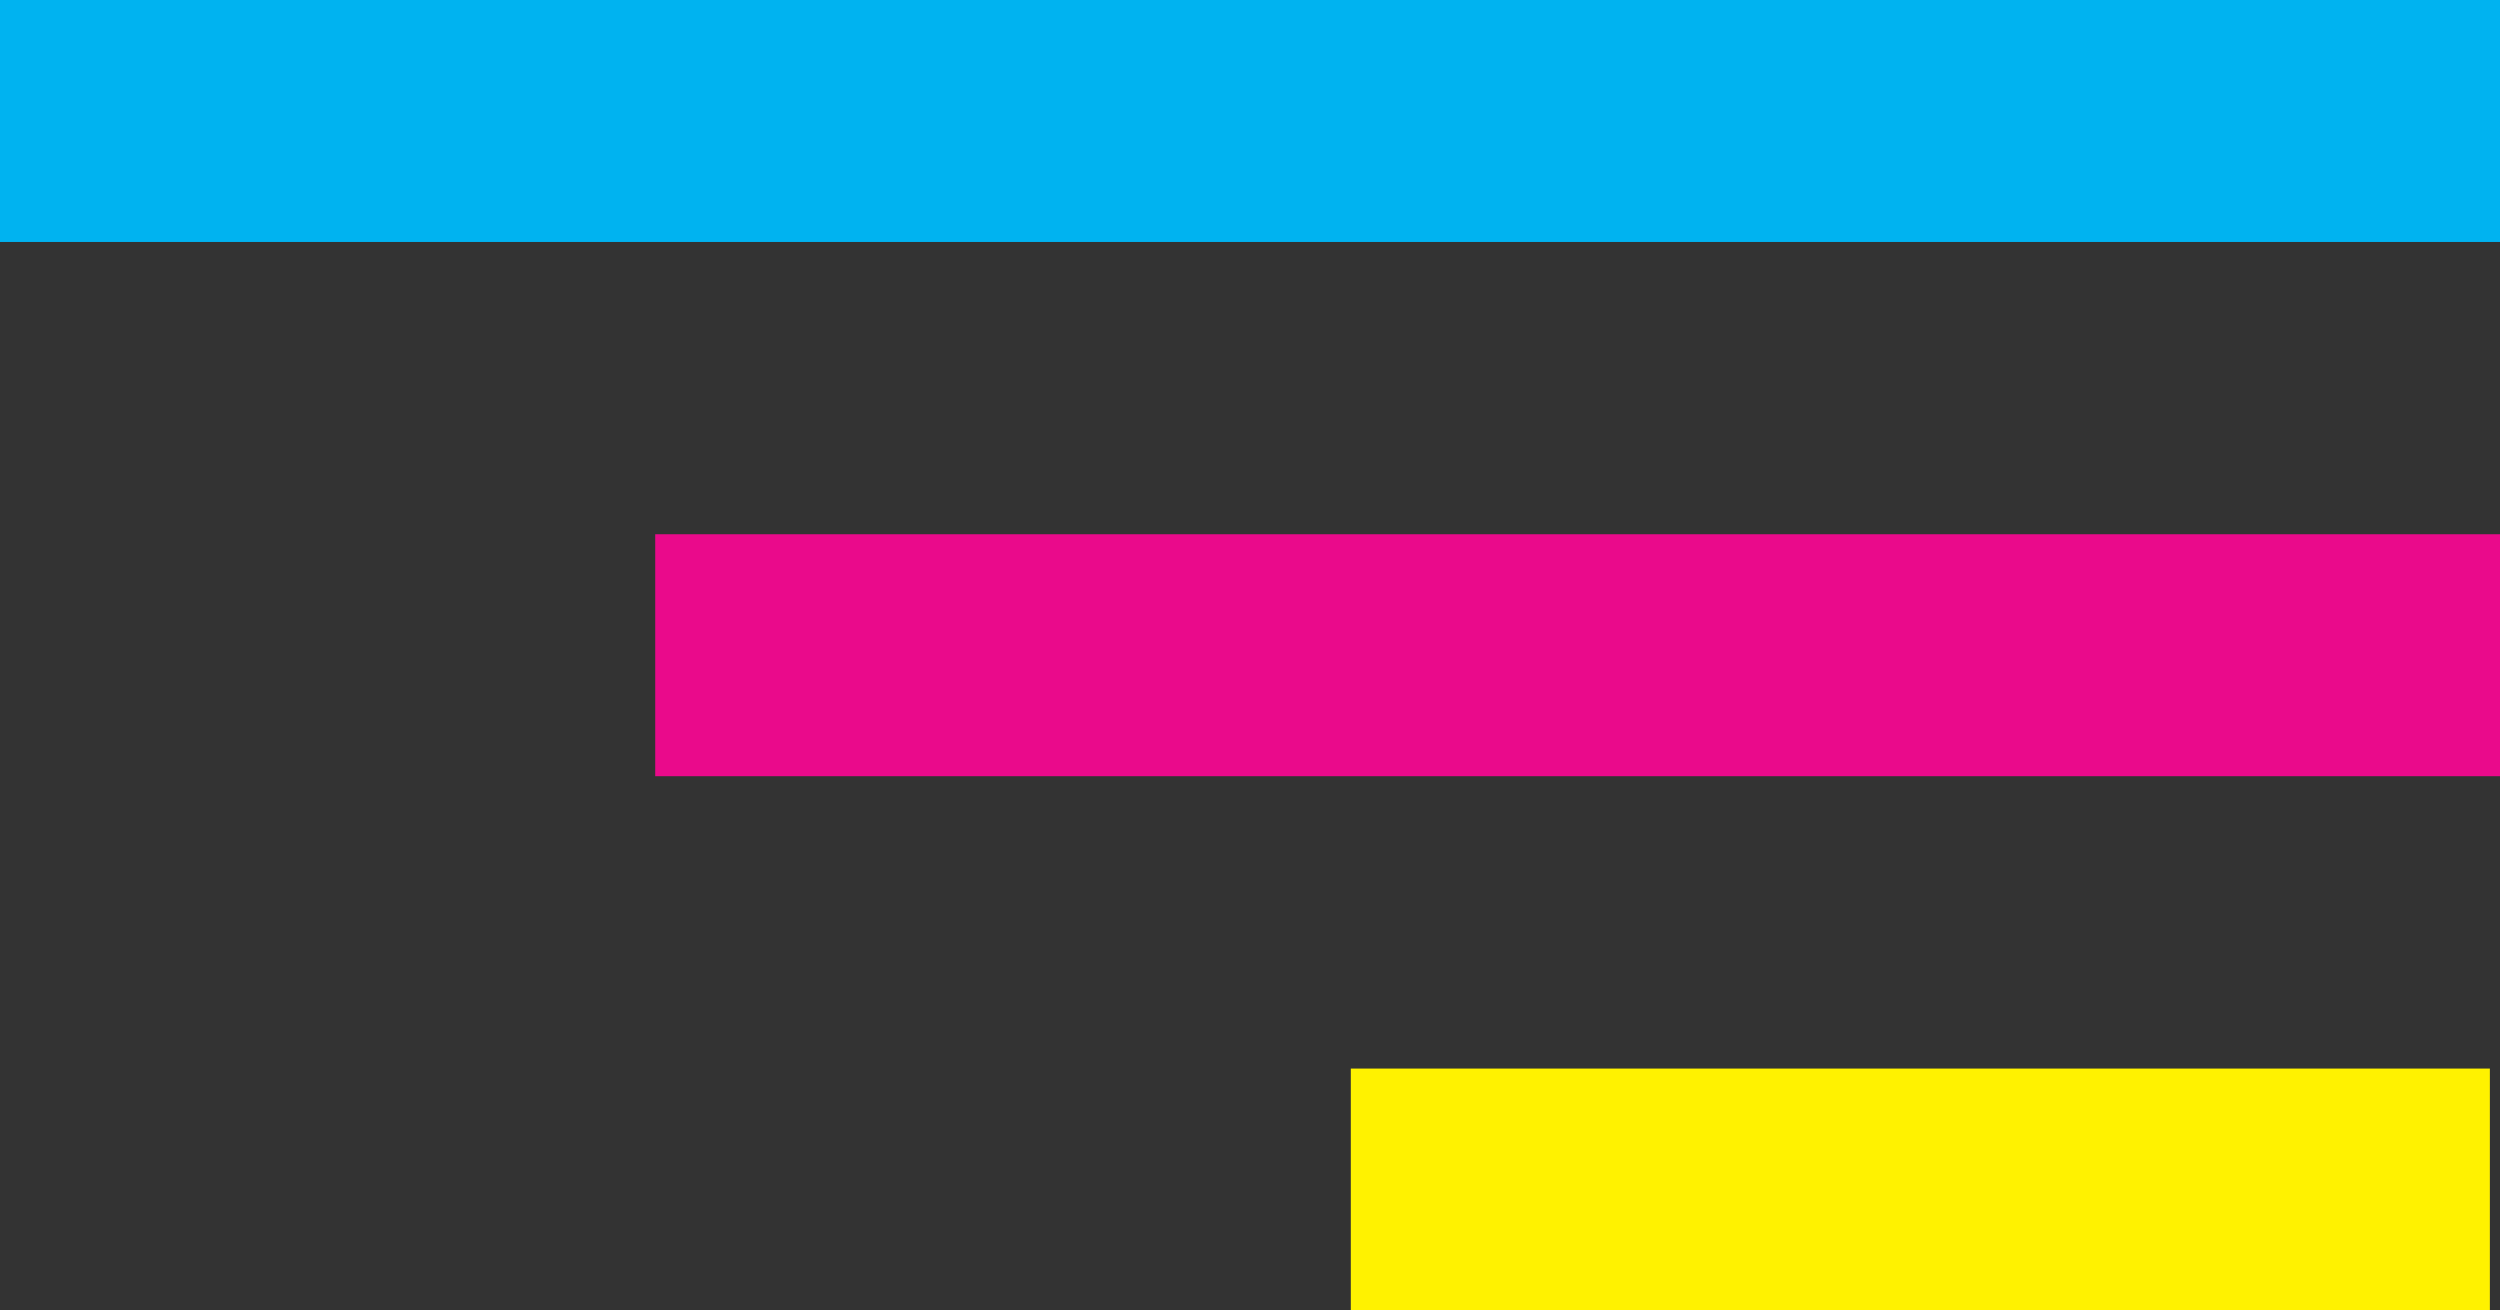
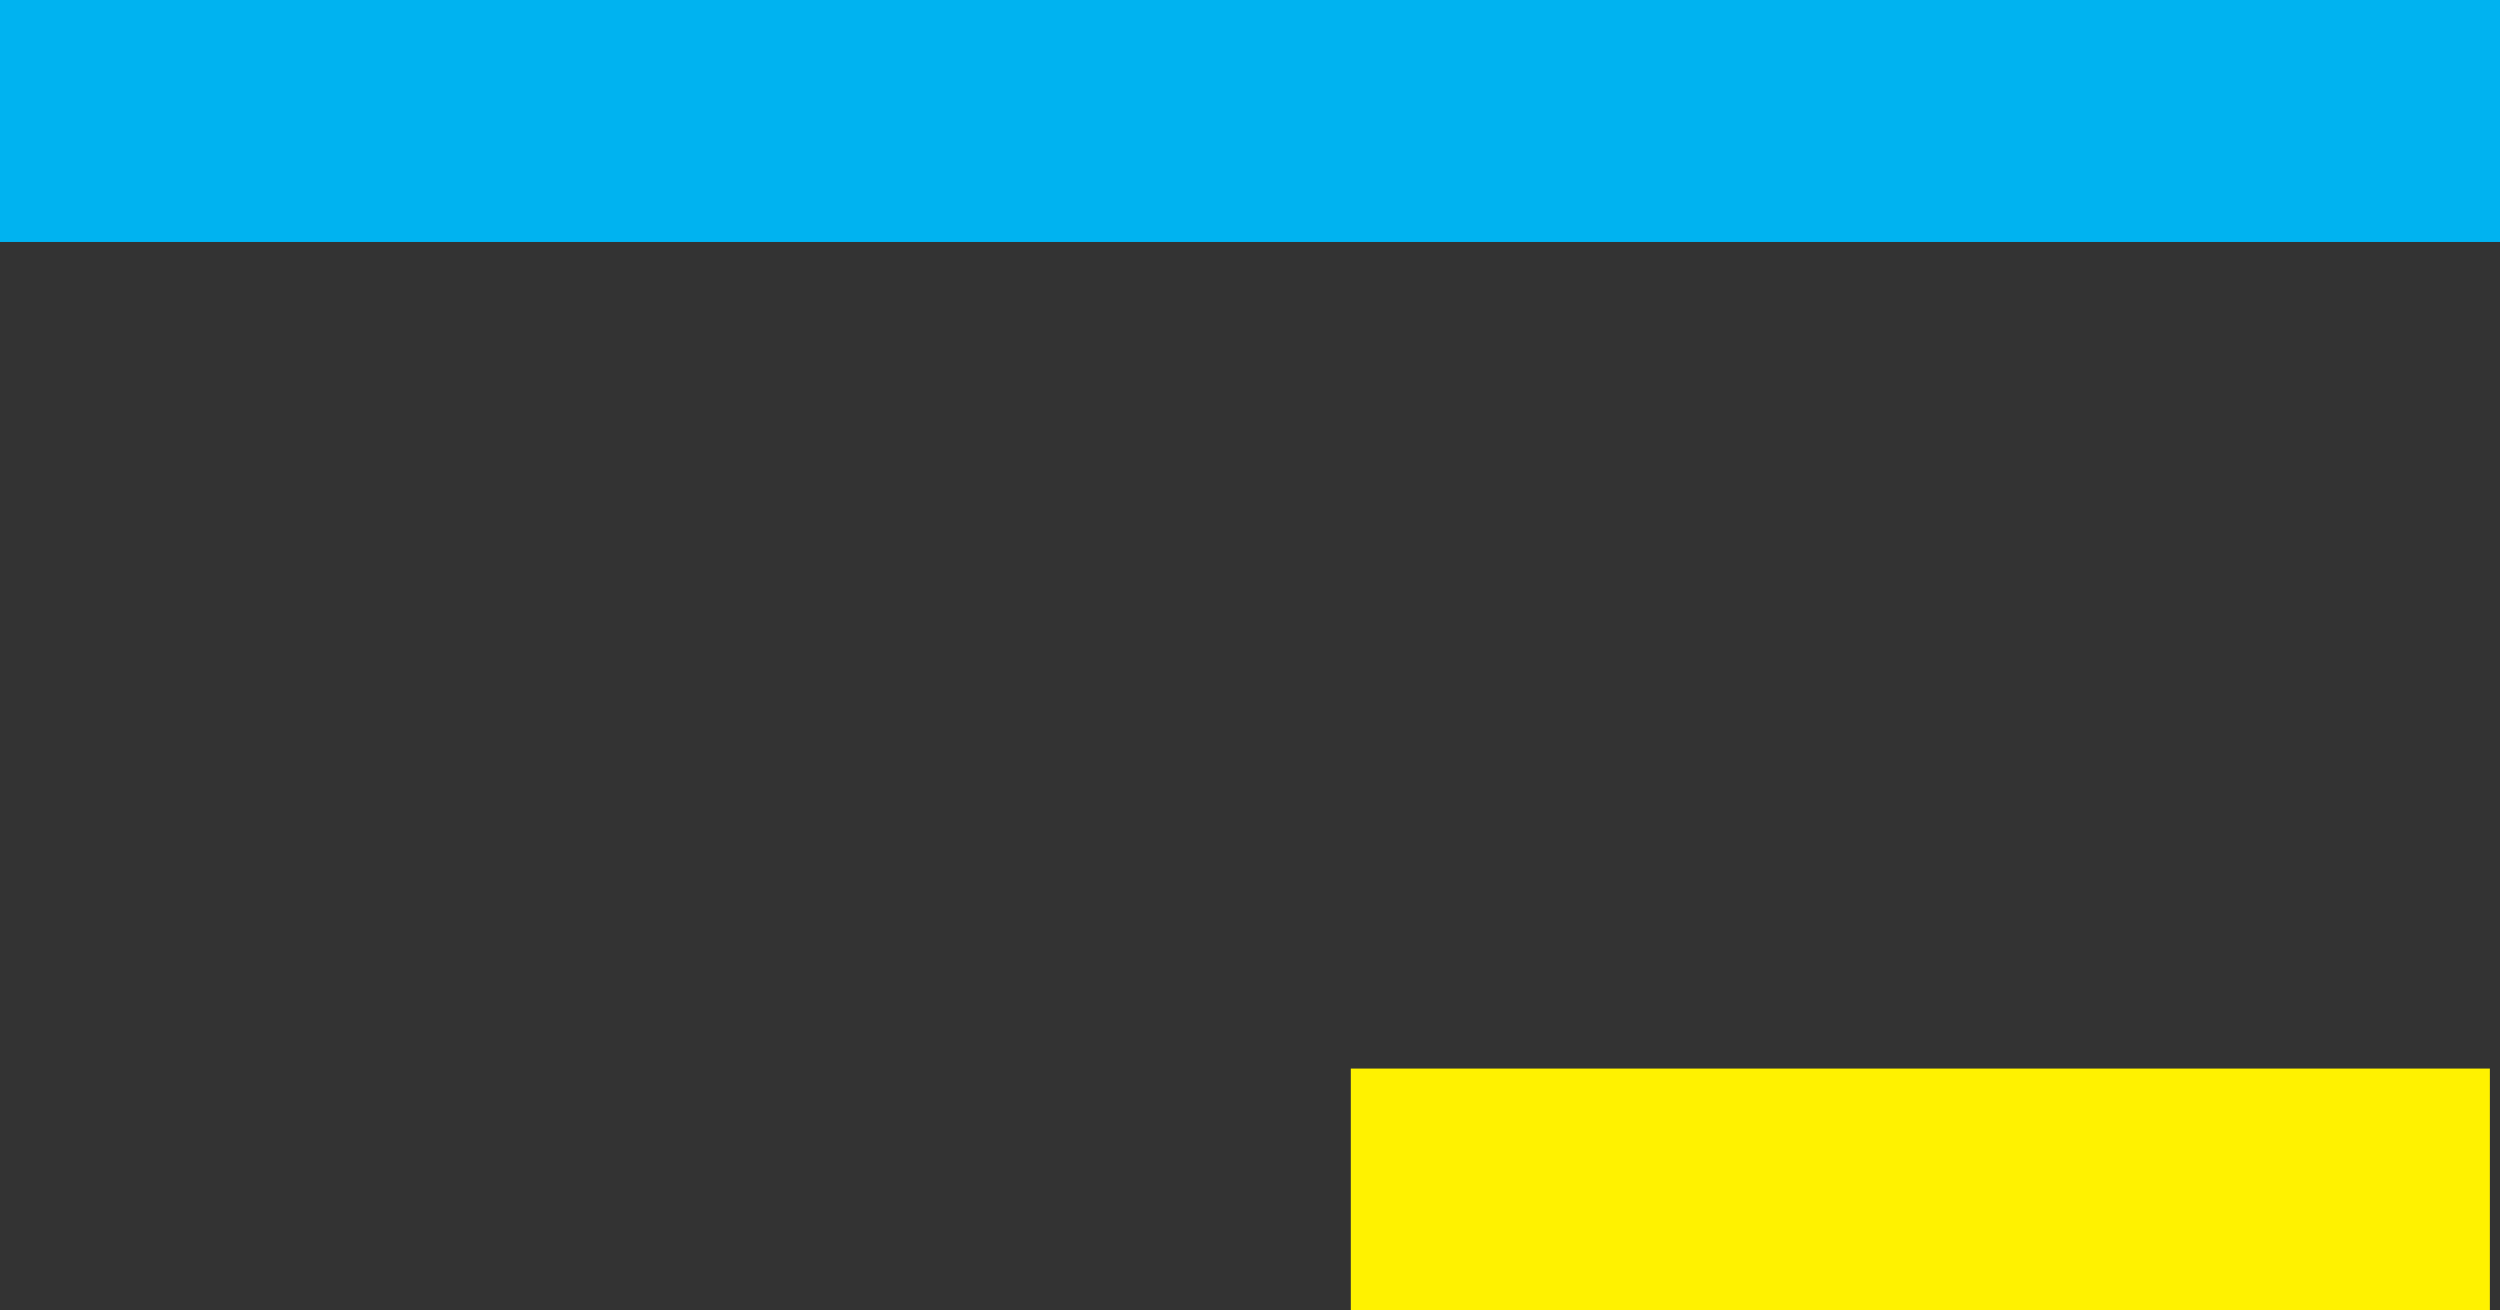
<svg xmlns="http://www.w3.org/2000/svg" id="Layer_1" data-name="Layer 1" viewBox="0 0 278.76 146.12">
  <rect x="0" y="0" width="278.76" height="146.12" fill="#333333" stroke="none" />
  <defs>
    <style>.cls-1{fill:#00b3f0;}.cls-2{fill:#ea0a8b;}.cls-3{fill:#fff200;}</style>
  </defs>
  <rect class="cls-1" width="278.76" height="26.98" />
-   <rect class="cls-2" x="73.06" y="59.57" width="205.7" height="26.98" />
  <rect class="cls-3" x="150.62" y="119.15" width="127.01" height="26.98" />
</svg>